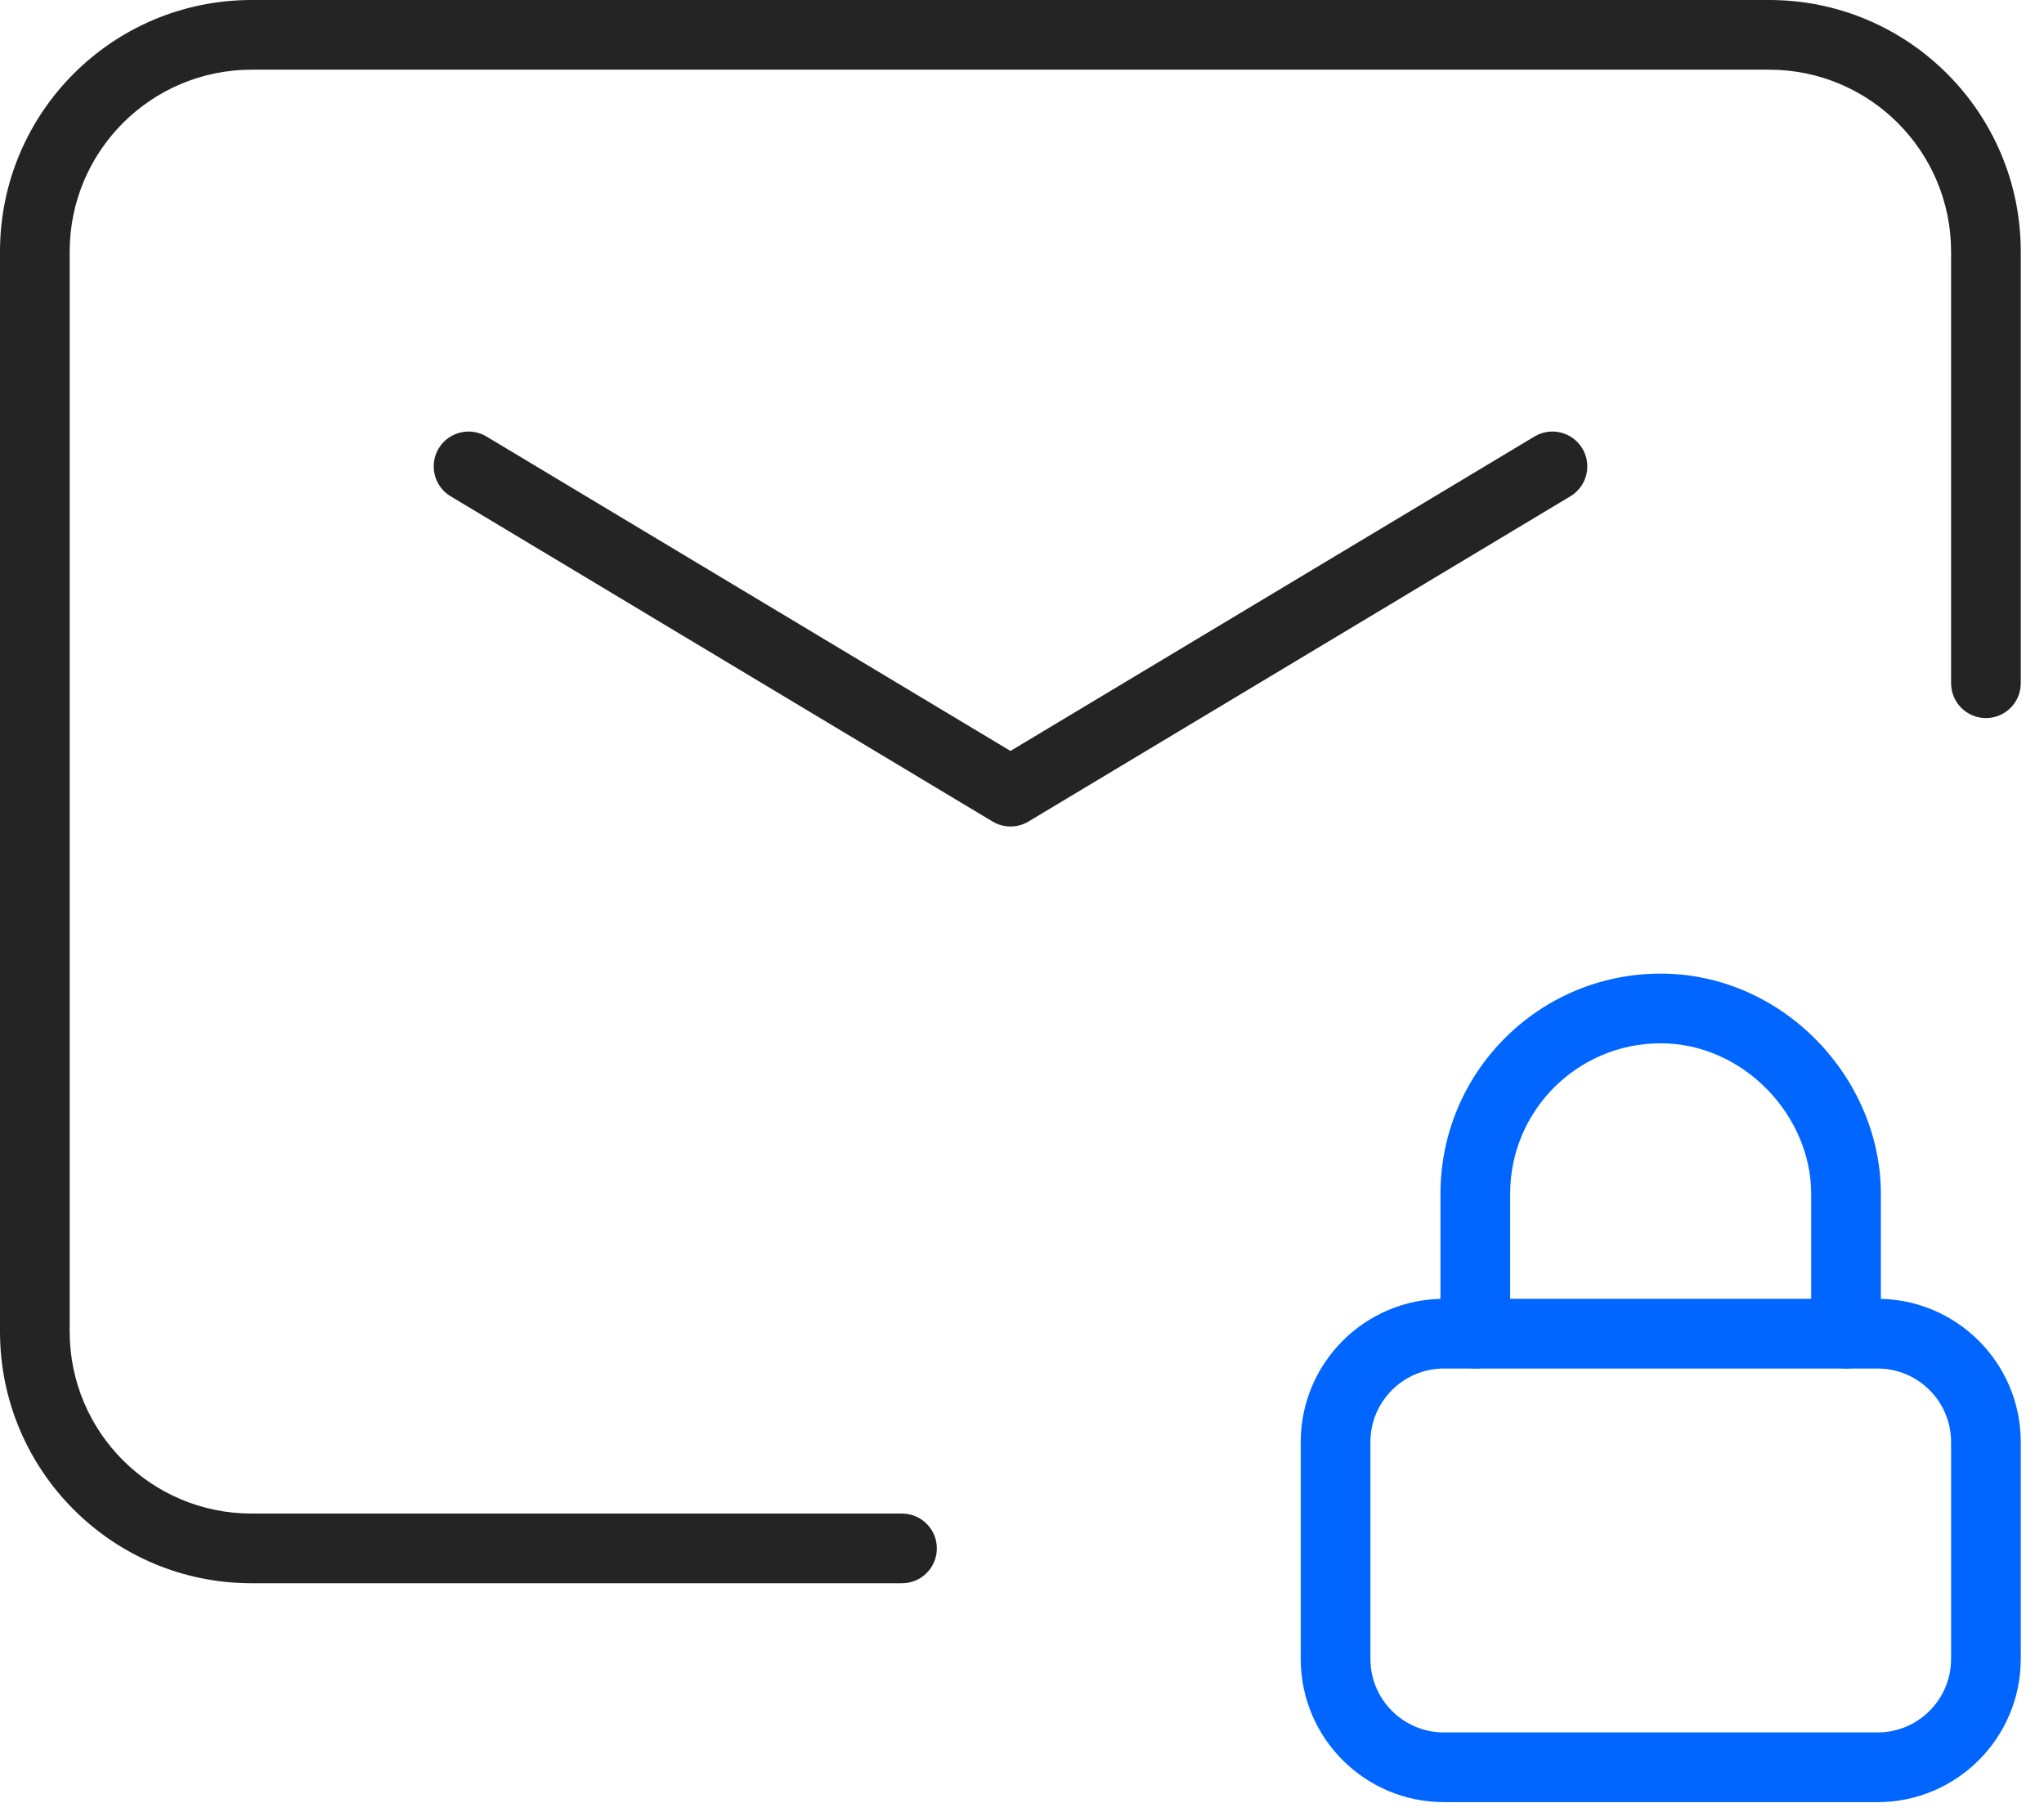
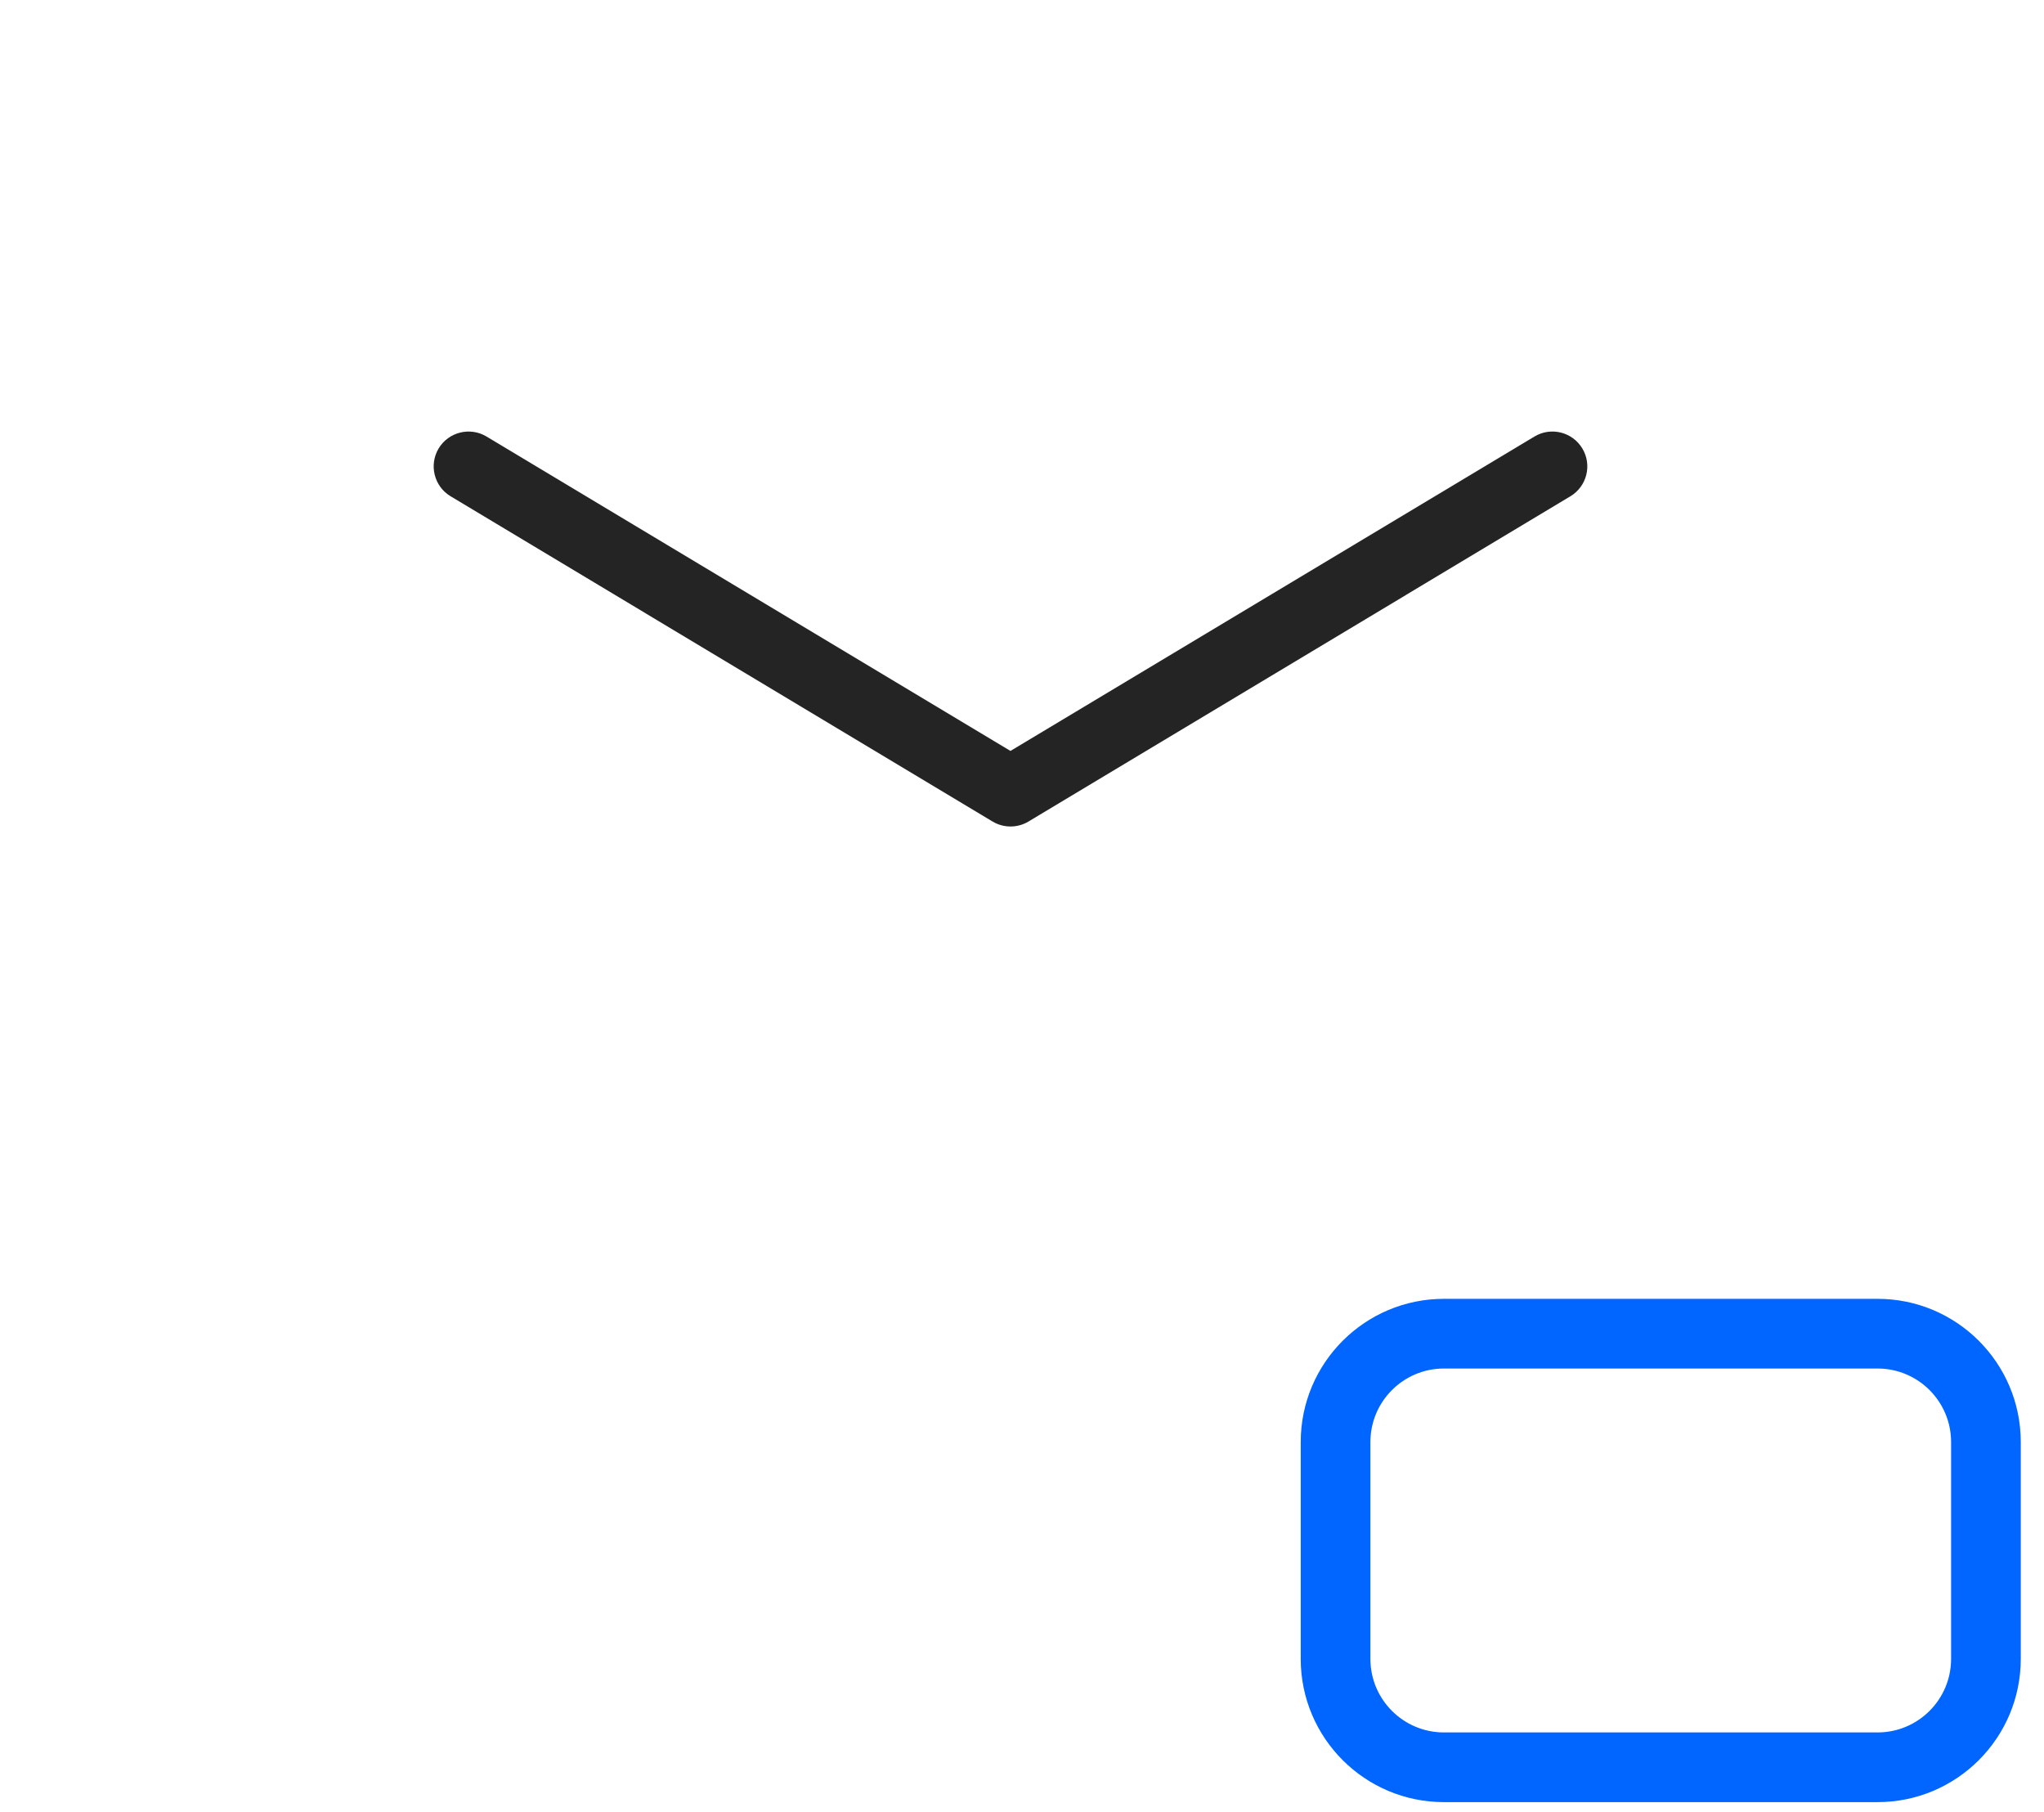
<svg xmlns="http://www.w3.org/2000/svg" width="44" height="39" viewBox="0 0 44 39" fill="none">
-   <path d="M38.988 28.706V25.696C38.988 24.004 37.525 22.456 35.748 22.456C33.957 22.456 32.508 23.905 32.508 25.696V28.706C32.508 29.12 32.172 29.456 31.758 29.456C31.344 29.456 31.008 29.12 31.008 28.706V25.696C31.008 23.077 33.129 20.956 35.748 20.956C38.381 20.956 40.488 23.203 40.488 25.696V28.706C40.488 29.12 40.152 29.456 39.738 29.456C39.324 29.456 38.988 29.12 38.988 28.706Z" fill="#0066FF" />
  <path d="M42 31.039C42 30.166 41.291 29.456 40.417 29.456H31.083C30.209 29.456 29.5 30.166 29.5 31.039V35.706C29.5 36.58 30.209 37.289 31.083 37.289H40.417C41.291 37.289 42 36.58 42 35.706V31.039ZM43.5 35.706C43.5 37.408 42.119 38.789 40.417 38.789H31.083C29.381 38.789 28 37.408 28 35.706V31.039C28 29.337 29.381 27.956 31.083 27.956H40.417C42.119 27.956 43.5 29.337 43.5 31.039V35.706Z" fill="#0066FF" />
-   <path d="M42 14.706V5.417C42 3.253 40.247 1.5 38.083 1.5H5.417C3.253 1.5 1.5 3.253 1.5 5.417V28.661C1.5 30.825 3.253 32.578 5.417 32.578H19.417C19.831 32.578 20.167 32.914 20.167 33.328C20.167 33.742 19.831 34.078 19.417 34.078H5.417C2.424 34.078 0 31.654 0 28.661V5.417C0 2.424 2.424 0 5.417 0H38.083C41.076 0 43.5 2.424 43.5 5.417V14.706C43.5 15.12 43.164 15.456 42.75 15.456C42.336 15.456 42 15.12 42 14.706Z" fill="#242424" />
  <path d="M33.033 9.395C33.388 9.182 33.849 9.298 34.062 9.653C34.276 10.008 34.16 10.469 33.805 10.682L22.139 17.683C21.901 17.825 21.605 17.825 21.367 17.683L9.7 10.682C9.345 10.47 9.23 10.008 9.442 9.653C9.655 9.298 10.117 9.183 10.472 9.395L21.752 16.163L33.033 9.395Z" fill="#242424" />
</svg>